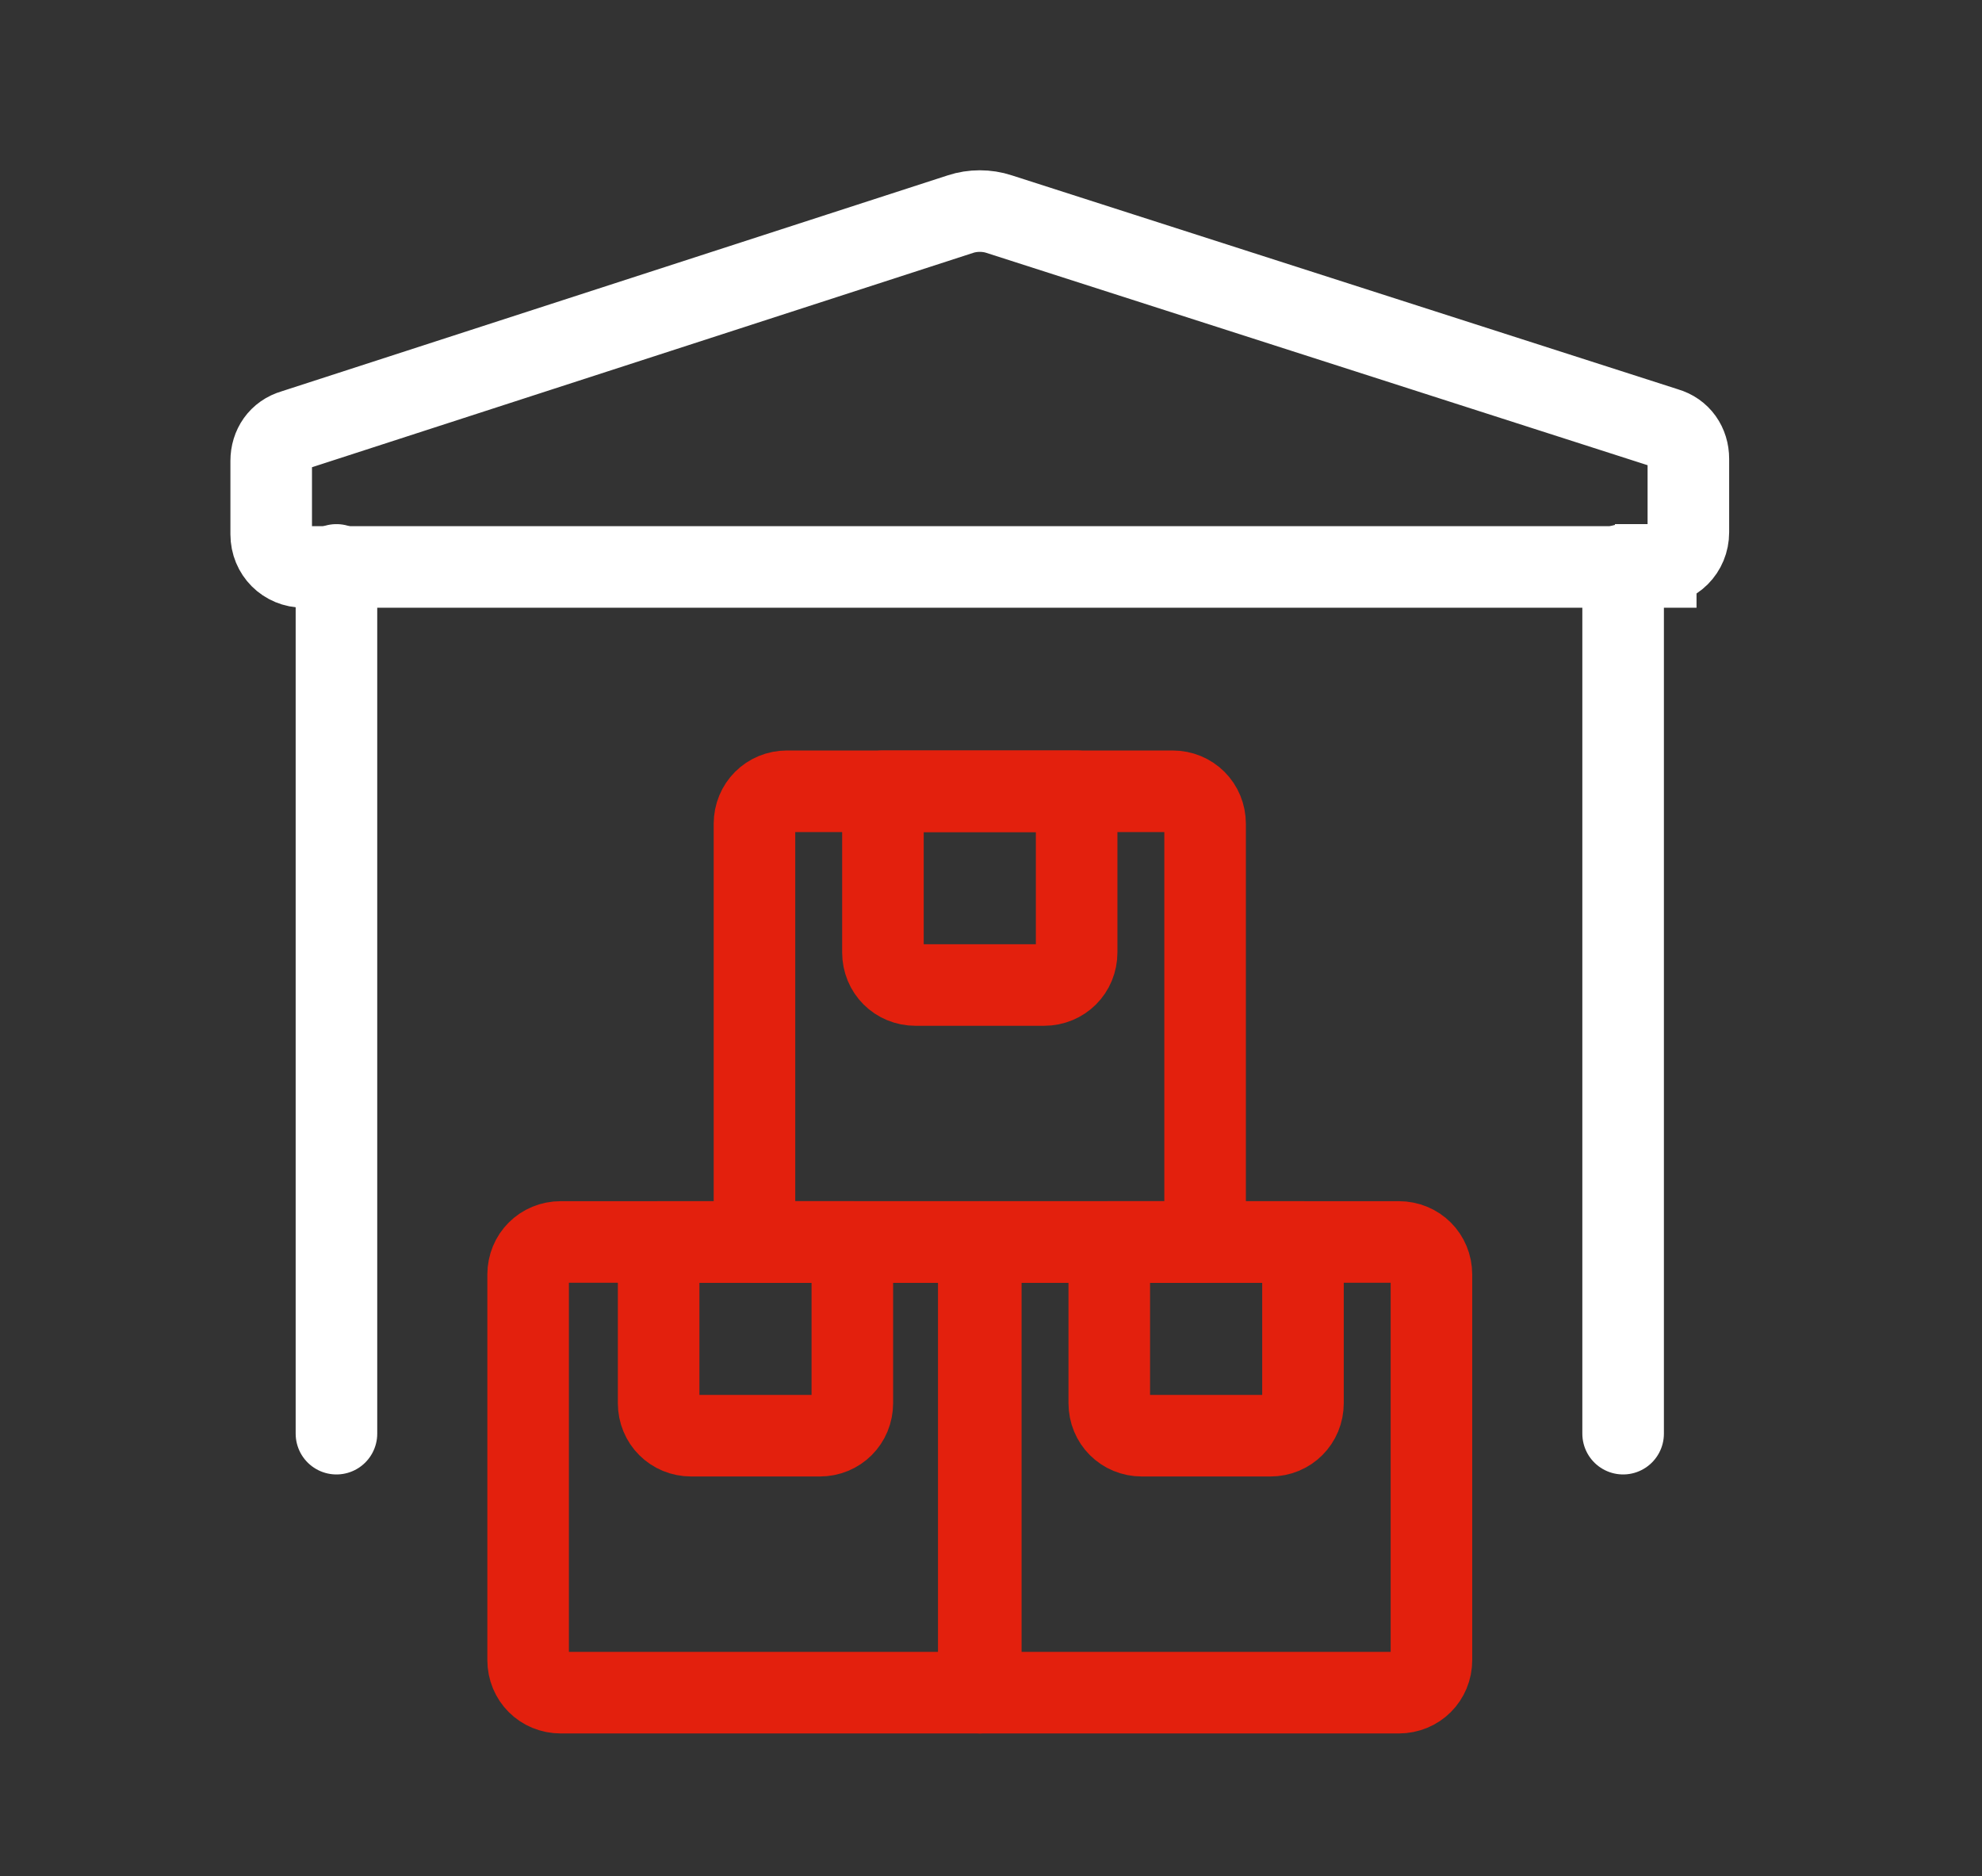
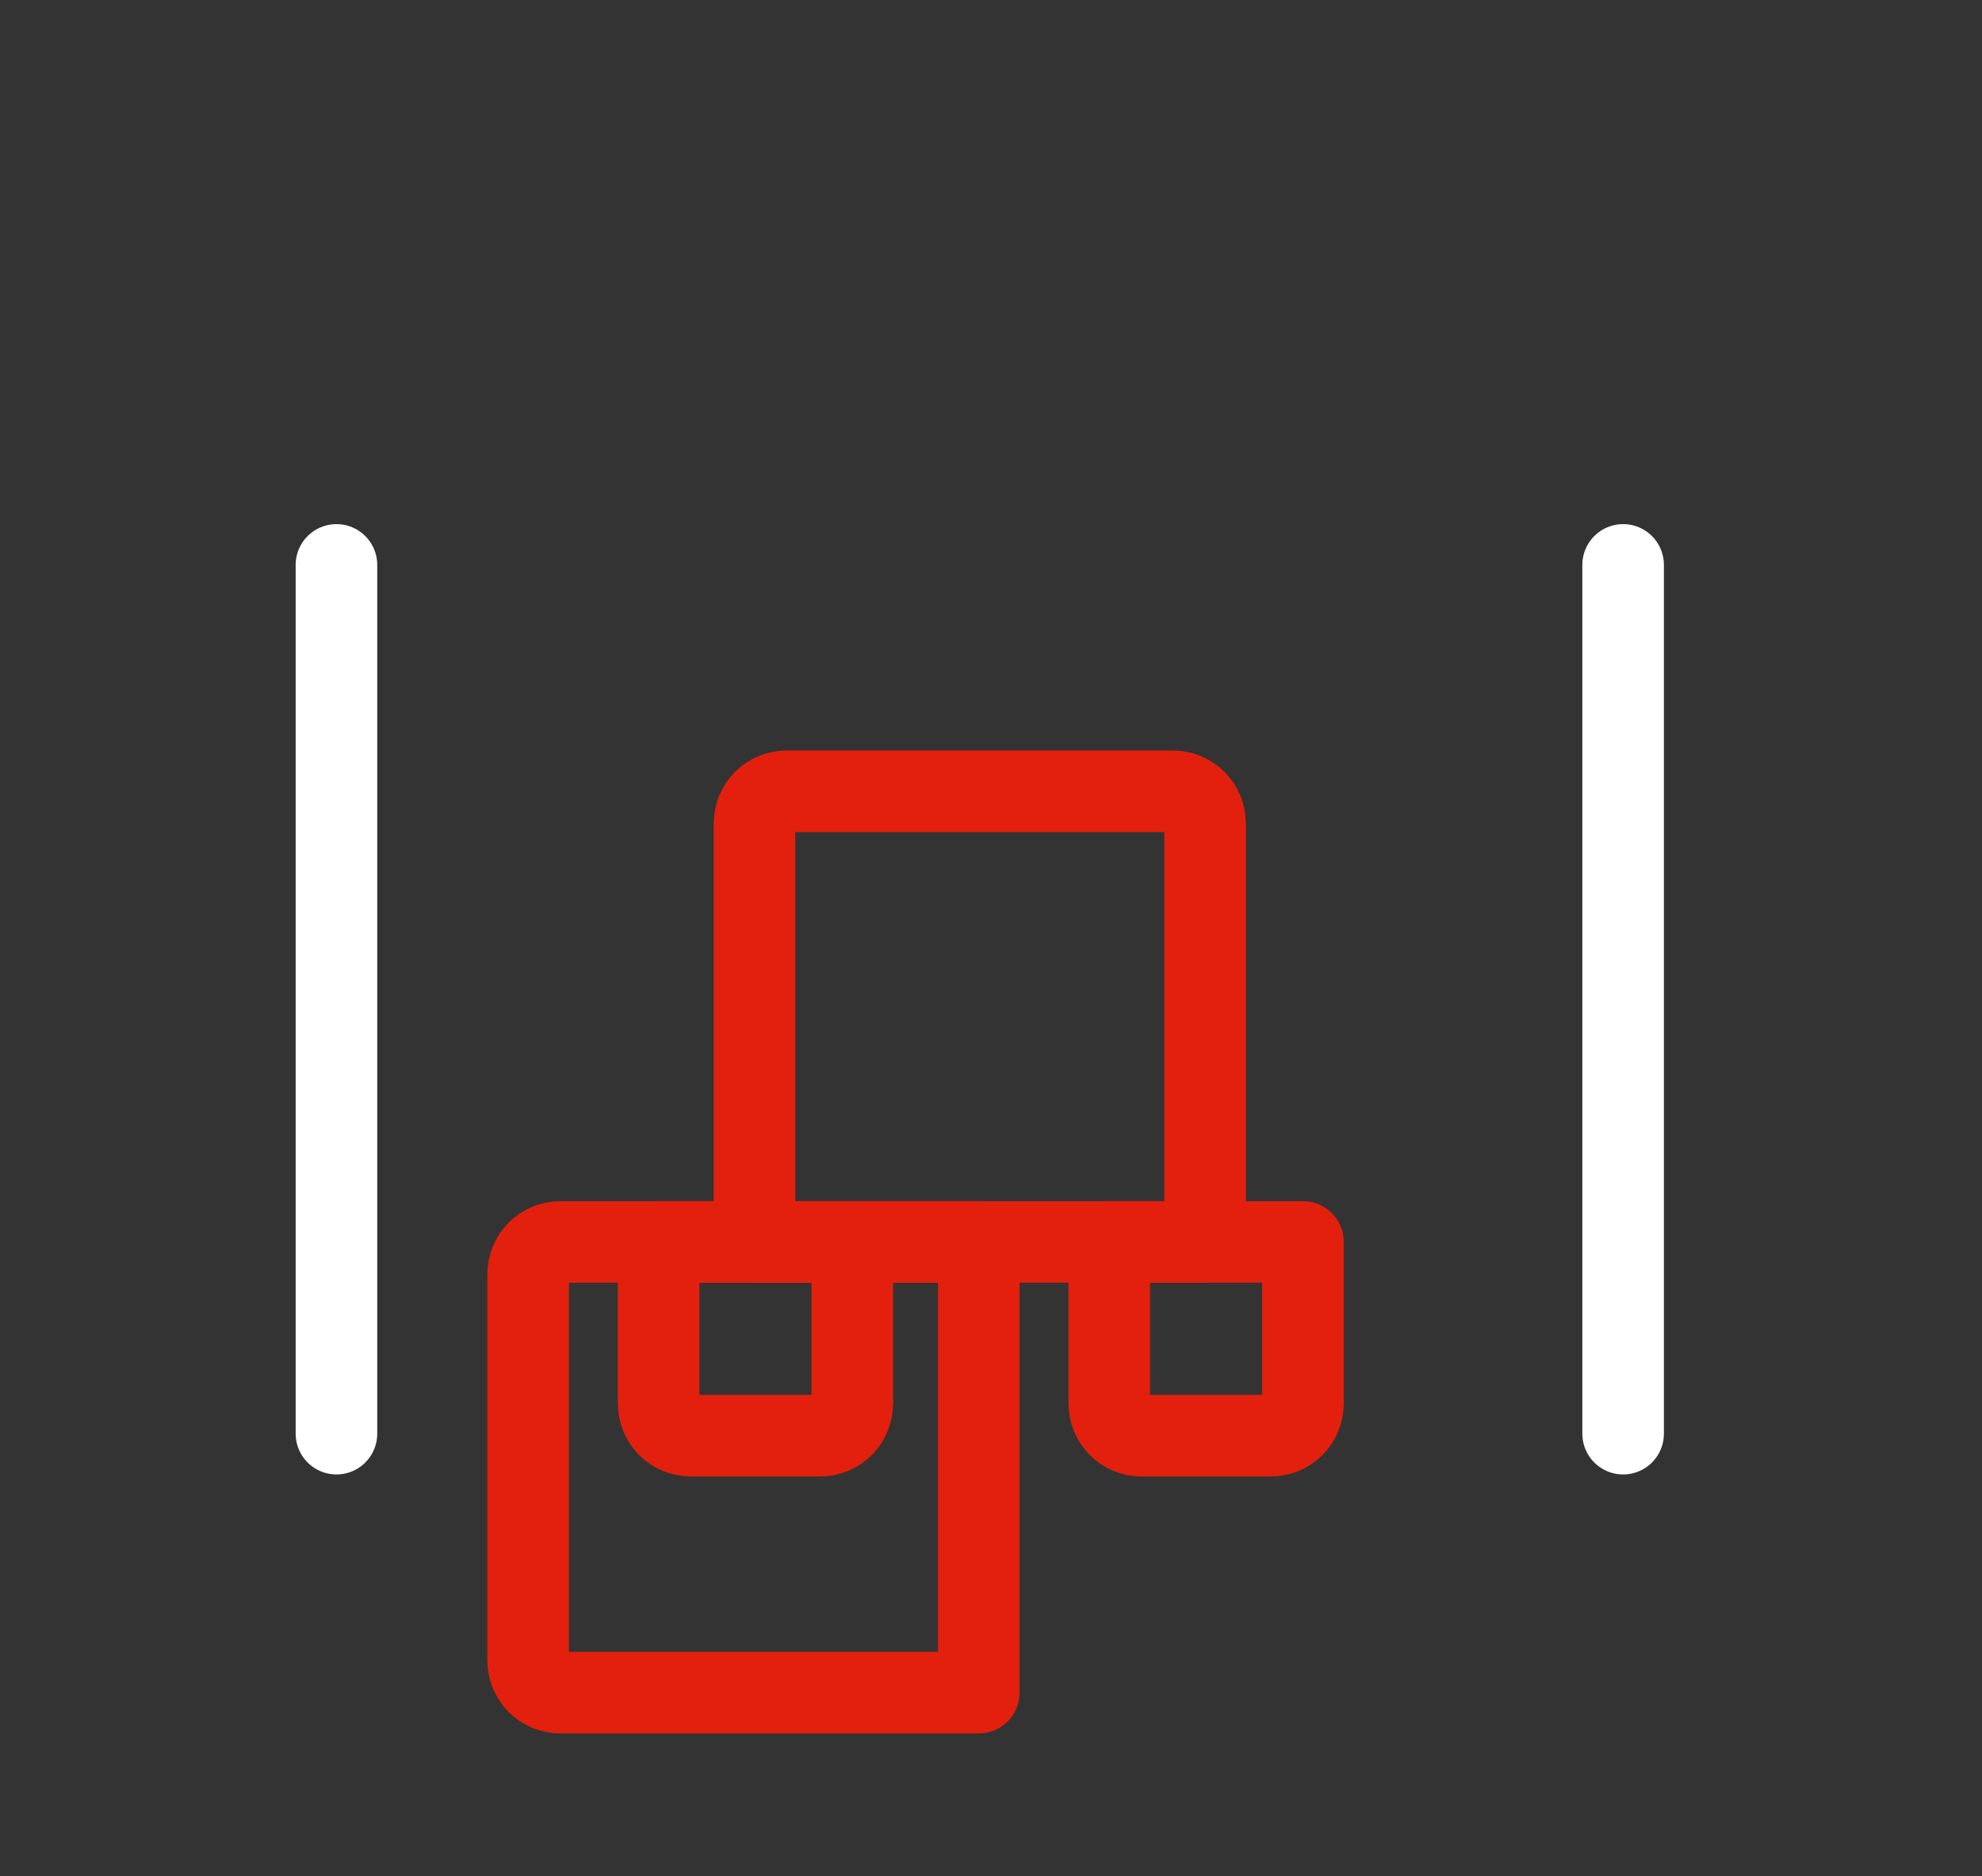
<svg xmlns="http://www.w3.org/2000/svg" id="Gruppe_1868" version="1.1" viewBox="0 0 97.2 92">
  <rect x="0" y="0" width="97.2" height="92" fill="#333333" stroke="none" />
  <defs>
    <style>
      .st0 {
        stroke: #fff;
      }

      .st0, .st1 {
        fill: none;
        stroke-linecap: round;
        stroke-width: 4px;
      }

      .st1 {
        stroke: #e3200d;
        stroke-linejoin: round;
      }
    </style>
  </defs>
  <path class="st0" d="M16.5,27.7v42.6" />
  <path class="st0" d="M79.6,27.7v42.6" />
  <path class="st1" d="M27.5,60.9h20.5v22.1h-20.5c-.9,0-1.6-.7-1.6-1.6v-18.9c0-.9.7-1.6,1.6-1.6Z" />
-   <path class="st1" d="M48.1,60.9h20.5c.9,0,1.6.7,1.6,1.6v18.9c0,.9-.7,1.6-1.6,1.6h-20.5v-22.1h0Z" />
  <path class="st1" d="M38.6,38.8h18.9c.9,0,1.6.7,1.6,1.6v20.5h-22.1v-20.5c0-.9.7-1.6,1.6-1.6Z" />
-   <path class="st1" d="M43.3,38.8h9.5v7.9c0,.9-.7,1.6-1.6,1.6h-6.3c-.9,0-1.6-.7-1.6-1.6v-7.9h0Z" />
  <path class="st1" d="M32.3,60.9h9.5v7.9c0,.9-.7,1.6-1.6,1.6h-6.3c-.9,0-1.6-.7-1.6-1.6v-7.9h0Z" />
  <path class="st1" d="M54.4,60.9h9.5v7.9c0,.9-.7,1.6-1.6,1.6h-6.3c-.9,0-1.6-.7-1.6-1.6v-7.9h0Z" />
-   <path class="st0" d="M81.2,27.7c.9,0,1.6-.7,1.6-1.6v-3.6c0-.7-.4-1.3-1.1-1.5l-32.7-10.5c-.6-.2-1.3-.2-1.9,0L14.4,21.1c-.7.2-1.1.8-1.1,1.5v3.6c0,.9.7,1.6,1.6,1.6h66.3,0Z" />
</svg>